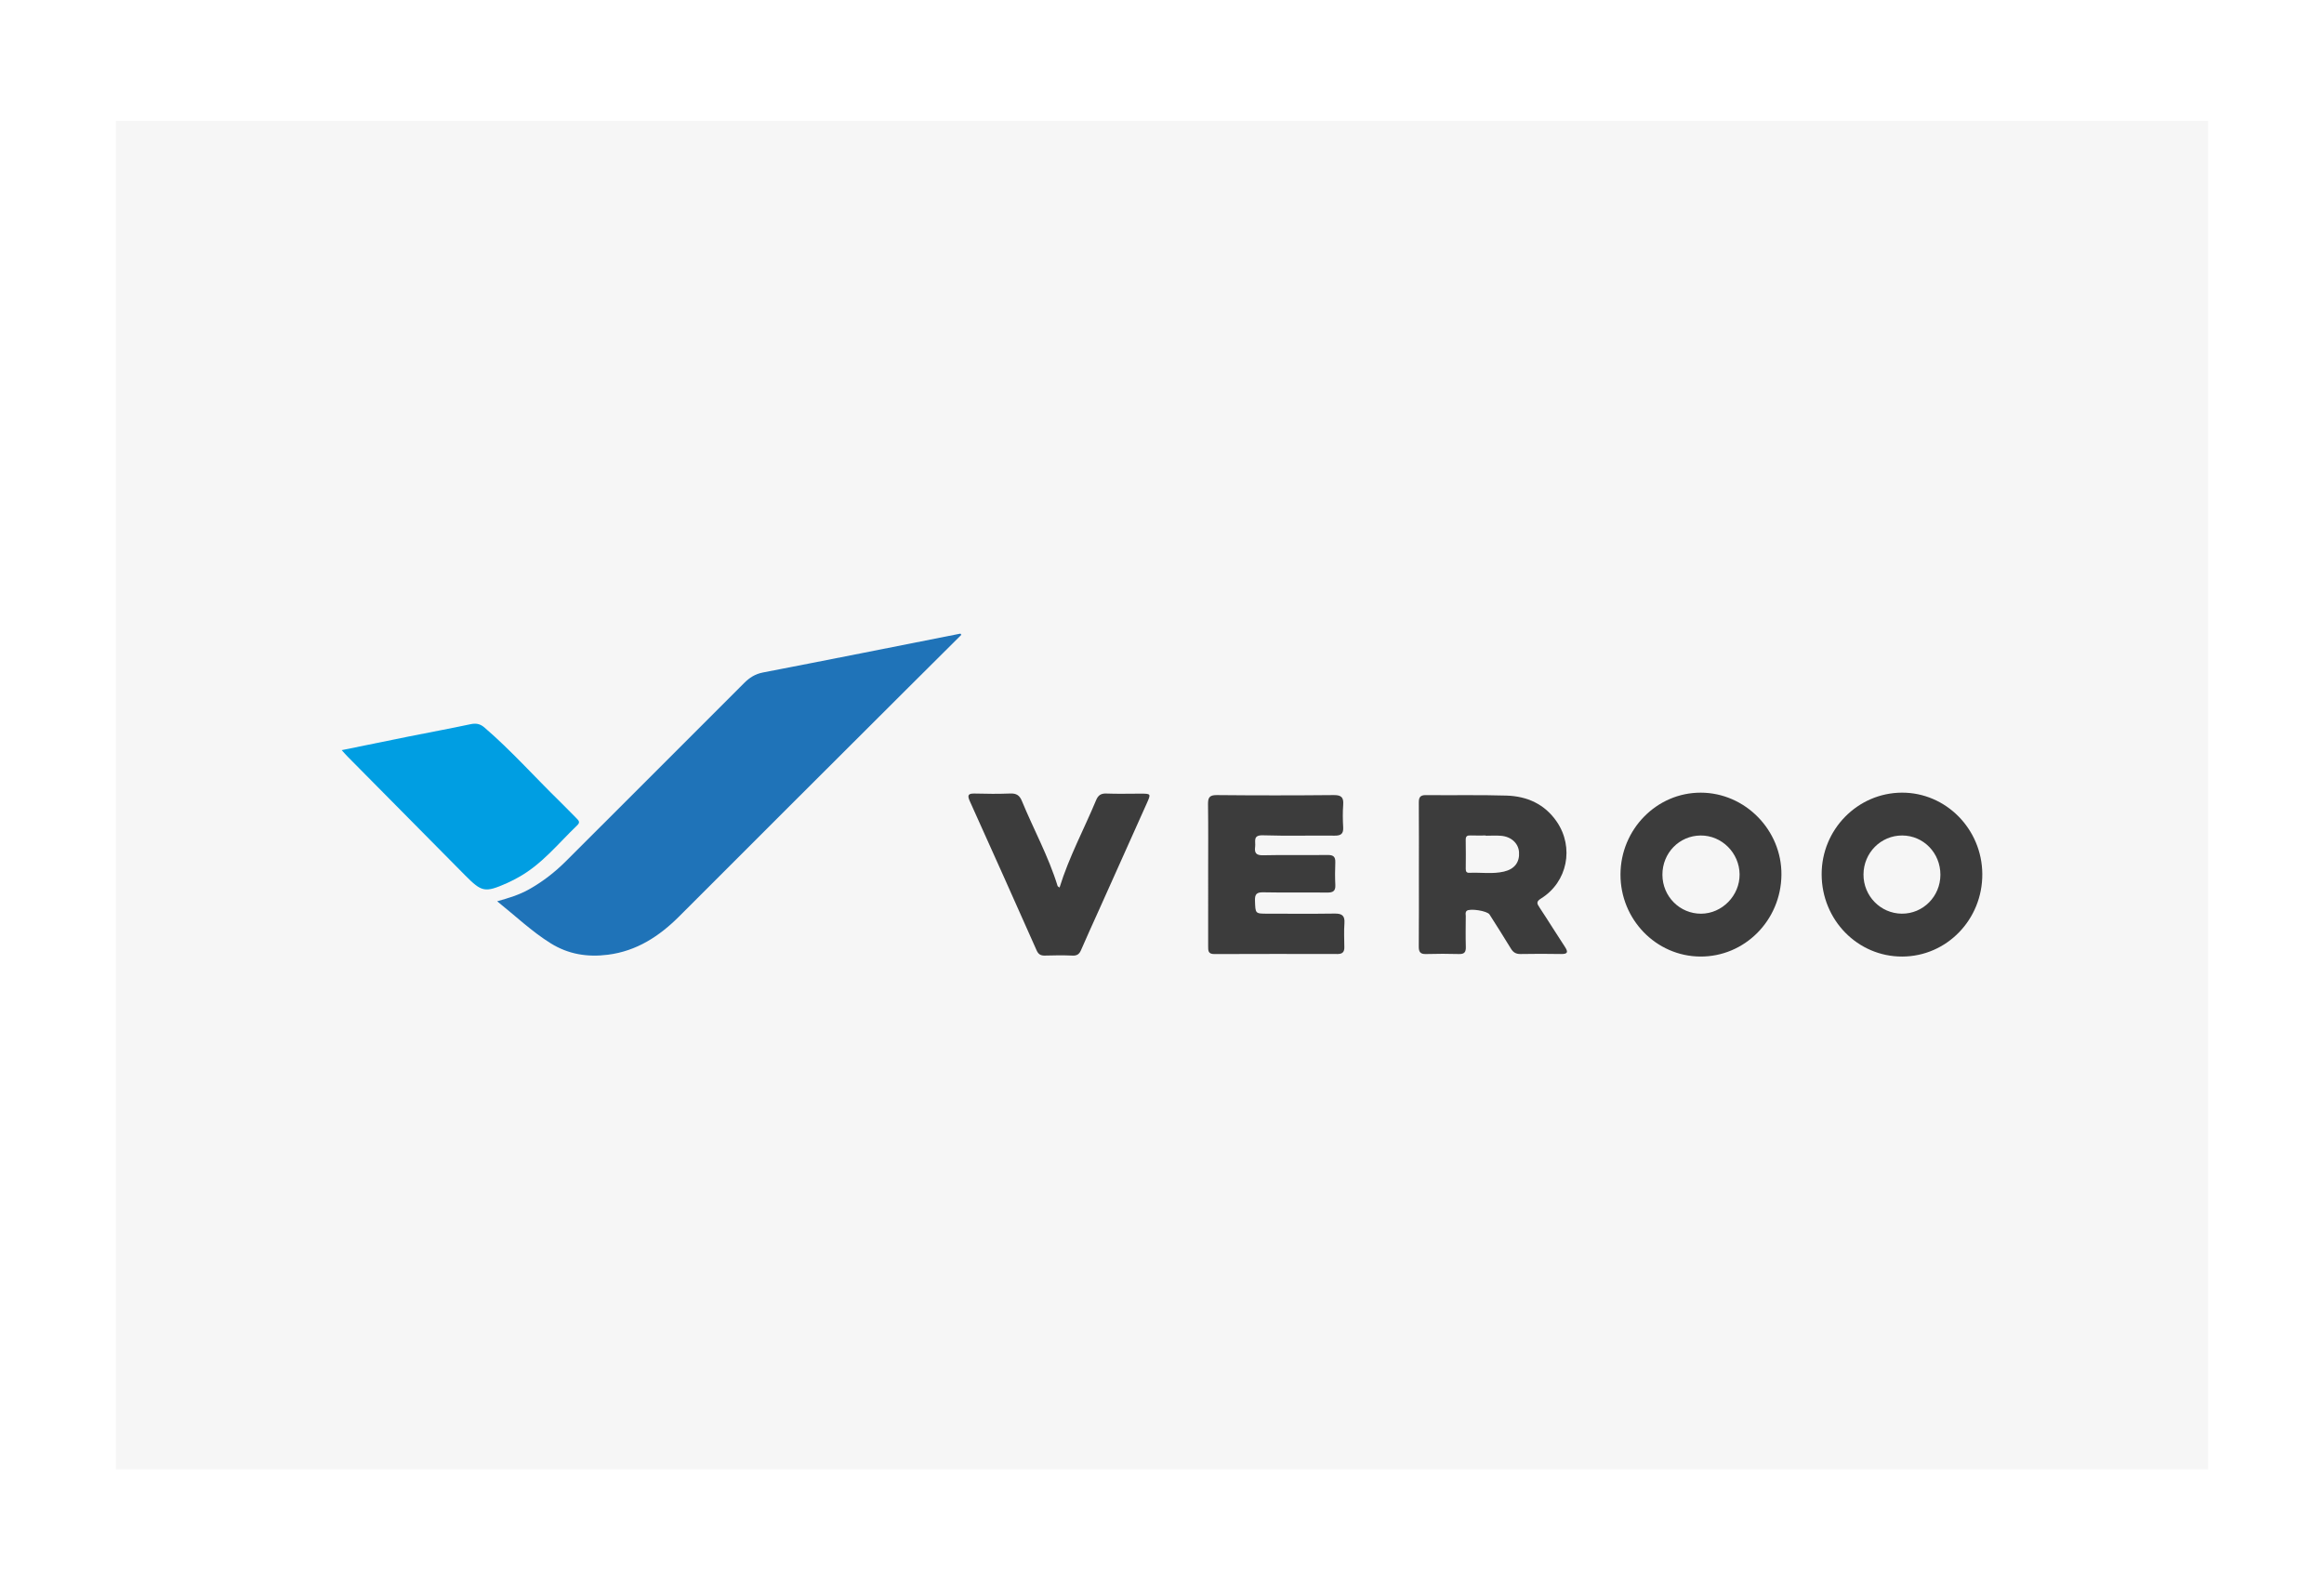
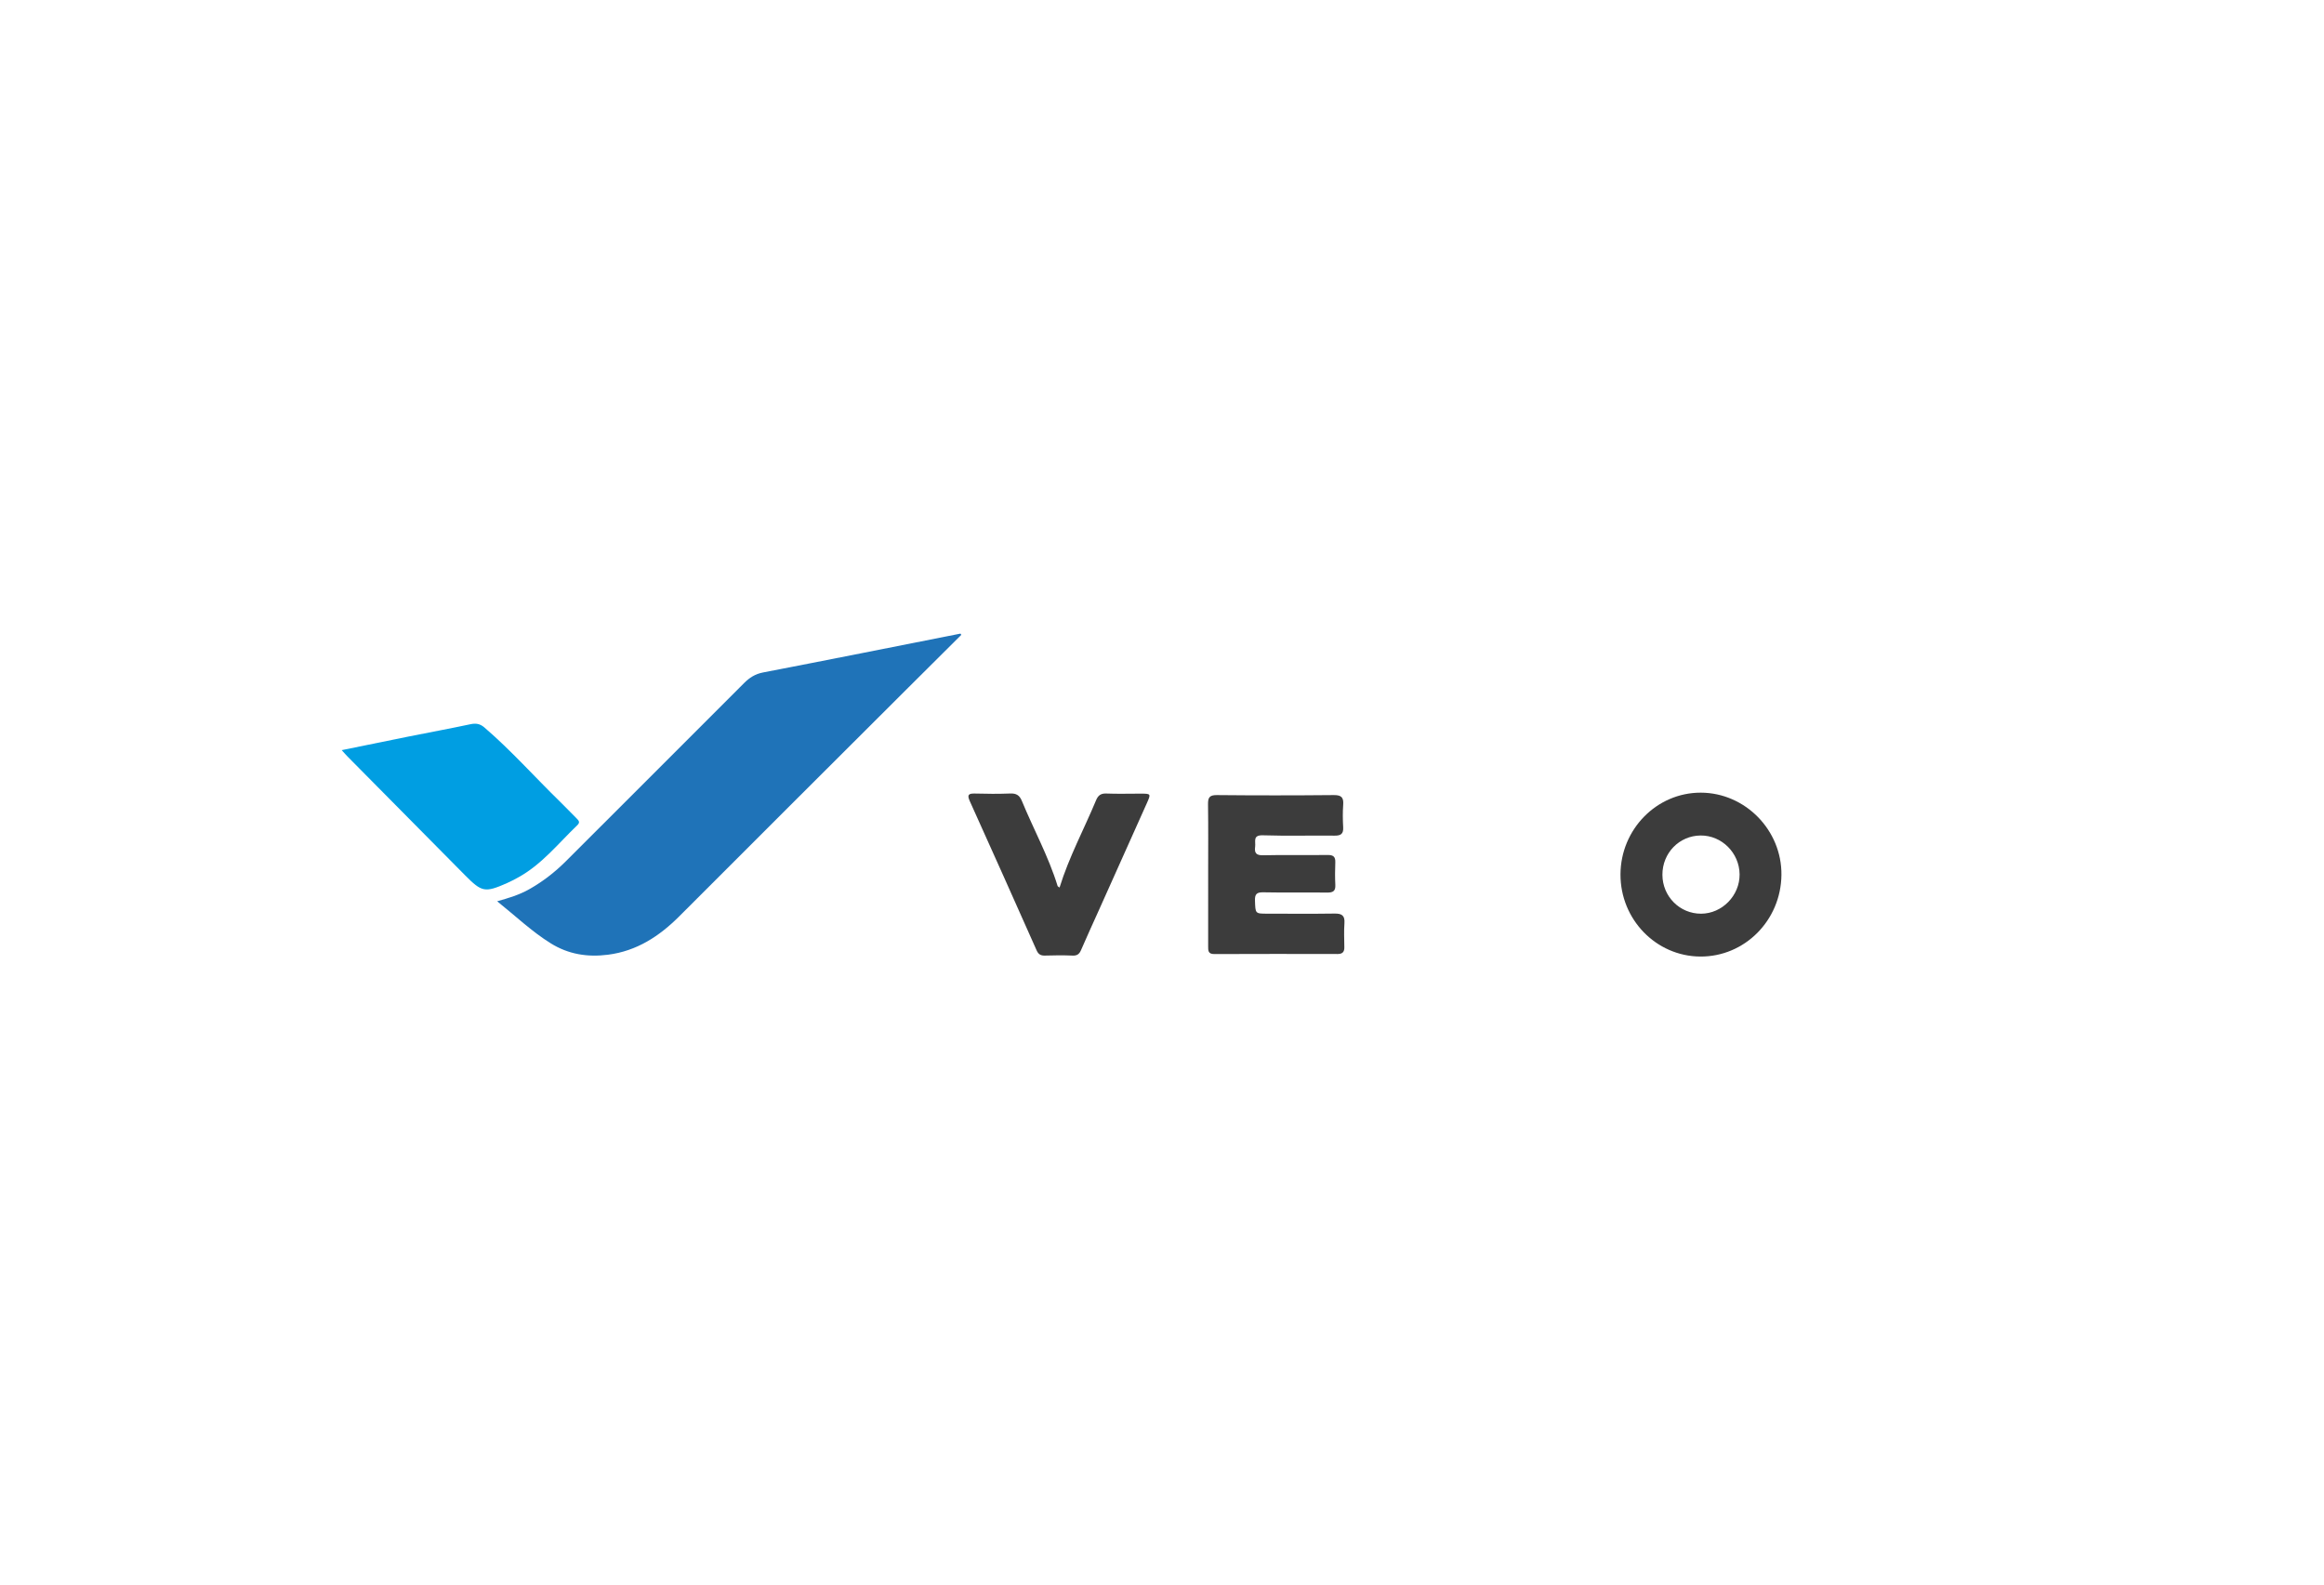
<svg xmlns="http://www.w3.org/2000/svg" viewBox="0 0 600 409.267">
  <g id="uuid-357c8ee0-b95d-47a8-b520-a792db379386">
-     <rect width="600" height="409.267" style="fill:#fff;" />
-     <rect x="29.919" y="31.19" width="540.161" height="348.155" style="fill:#f6f6f6;" />
-   </g>
+     </g>
  <g id="uuid-8dd779ad-dbea-4f67-be5b-8b1cfd2e3ac5">
    <g>
      <g>
        <path d="M248.194,163.892c-4.568,4.545-9.142,9.083-13.703,13.635-19.695,19.655-39.407,39.295-59.067,58.986-5.184,5.192-11.018,9.018-18.474,9.97-5.272,.673-10.194-.1-14.769-2.948-4.916-3.059-9.075-7.047-13.824-10.849,3.003-.845,5.73-1.674,8.247-3.093,3.537-1.994,6.69-4.445,9.551-7.305,15.312-15.306,30.639-30.597,45.933-45.922,1.409-1.411,2.874-2.363,4.925-2.758,16.996-3.274,33.969-6.669,50.949-10.027l.232,.312Z" style="fill:#1f73b8;" />
        <path d="M88.217,193.668c5.918-1.207,11.52-2.365,17.128-3.488,5.367-1.075,10.752-2.061,16.104-3.203,1.424-.304,2.481-.135,3.6,.825,6.964,5.981,13.049,12.851,19.607,19.241,1.441,1.405,2.823,2.87,4.251,4.288,.55,.546,.889,.997,.152,1.703-4.947,4.737-9.234,10.22-15.407,13.565-.914,.495-1.836,.985-2.786,1.404-5.661,2.498-6.484,2.328-10.774-2.01-10.102-10.214-20.214-20.419-30.318-30.631-.467-.472-.9-.977-1.557-1.695Z" style="fill:#009ee2;" />
      </g>
-       <path d="M366.321,225.809c.003-6.175,.03-12.349-.018-18.523-.011-1.348,.264-2.032,1.823-2.014,6.942,.079,13.89-.09,20.826,.125,5.298,.164,9.857,2.19,12.964,6.731,4.548,6.646,2.768,15.59-4.04,19.825-1.335,.831-1.076,1.326-.402,2.342,2.221,3.349,4.323,6.777,6.536,10.132,.917,1.391,.743,1.904-1.004,1.87-3.47-.067-6.943-.062-10.414,.002-1.188,.022-1.911-.401-2.518-1.406-1.793-2.963-3.662-5.88-5.517-8.805-.595-.938-5.117-1.636-5.893-.926-.422,.386-.233,.914-.236,1.377-.019,2.636-.063,5.274,.013,7.908,.038,1.308-.326,1.895-1.74,1.856-2.844-.079-5.694-.085-8.538,.002-1.504,.046-1.883-.567-1.869-1.972,.058-6.174,.025-12.349,.028-18.523Zm17.276-10.053v-.057c-1.317,0-2.636,.038-3.951-.013-.857-.034-1.253,.198-1.234,1.145,.05,2.493,.028,4.988,.008,7.482-.005,.674,.197,1.055,.936,1.021,2.969-.138,5.971,.373,8.906-.31,2.779-.647,4.092-2.429,3.913-5.029-.156-2.266-1.993-3.996-4.628-4.218-1.308-.11-2.632-.019-3.949-.019Z" style="fill:#3c3c3c;" />
      <path d="M311.916,225.767c-0-6.033,.052-12.066-.033-18.098-.025-1.73,.339-2.421,2.281-2.401,10.061,.1,20.125,.096,30.186-.001,1.975-.019,2.572,.613,2.432,2.502-.143,1.931-.114,3.885-.005,5.821,.094,1.667-.587,2.164-2.188,2.148-6.176-.063-12.356,.111-18.526-.087-2.715-.087-1.837,1.596-2.016,2.933-.223,1.662,.27,2.264,2.089,2.221,5.548-.13,11.103-.005,16.653-.071,1.448-.017,2.01,.459,1.954,1.907-.075,1.939-.093,3.886,.007,5.823,.084,1.61-.631,1.988-2.107,1.971-5.481-.063-10.966,.049-16.445-.065-1.737-.036-2.258,.439-2.193,2.181,.123,3.332,.022,3.335,3.268,3.336,5.76,.001,11.52,.057,17.279-.028,1.846-.027,2.69,.475,2.55,2.464-.146,2.07-.056,4.159-.026,6.238,.018,1.221-.502,1.739-1.745,1.737-10.617-.021-21.235-.035-31.852,.013-1.617,.007-1.563-.95-1.563-2.03,.003-6.171,.001-12.343,.001-18.514Z" style="fill:#3c3c3c;" />
-       <path d="M470.304,225.742c-.03-11.573,9.264-21.048,20.698-21.102,11.375-.054,20.716,9.393,20.78,21.014,.065,11.748-9.19,21.277-20.689,21.301-11.492,.024-20.759-9.431-20.789-21.213Zm30.661,.095c.009-5.625-4.374-10.128-9.868-10.139-5.503-.01-9.952,4.461-9.989,10.04-.038,5.561,4.389,10.101,9.892,10.146,5.487,.045,9.957-4.462,9.965-10.047Z" style="fill:#3c3c3c;" />
      <path d="M418.371,225.729c.048-11.639,9.357-21.11,20.728-21.087,11.473,.023,20.951,9.694,20.824,21.247-.129,11.739-9.506,21.152-20.982,21.063-11.398-.088-20.618-9.601-20.57-21.224Zm10.824,.121c.018,5.58,4.479,10.063,9.992,10.04,5.423-.022,9.983-4.686,9.934-10.159-.05-5.529-4.601-10.07-10.054-10.031-5.527,.04-9.891,4.526-9.873,10.149Z" style="fill:#3c3c3c;" />
      <path d="M273.55,229.141c2.453-7.925,6.321-15.07,9.427-22.535,.52-1.25,1.221-1.796,2.646-1.74,2.912,.115,5.831,.029,8.748,.029,2.81-0,2.818,.005,1.698,2.507-4.131,9.223-8.267,18.443-12.402,27.663-1.528,3.408-3.096,6.799-4.573,10.229-.447,1.037-1.019,1.458-2.184,1.41-2.357-.097-4.722-.084-7.08-.004-1.121,.038-1.733-.296-2.206-1.36-5.705-12.837-11.438-25.662-17.224-38.463-.715-1.581-.477-2.061,1.283-2.008,3.052,.092,6.113,.103,9.164-.009,1.548-.057,2.375,.46,2.971,1.906,3.029,7.351,6.891,14.352,9.237,21.991,.03,.097,.191,.153,.496,.382Z" style="fill:#3c3c3c;" />
    </g>
  </g>
</svg>